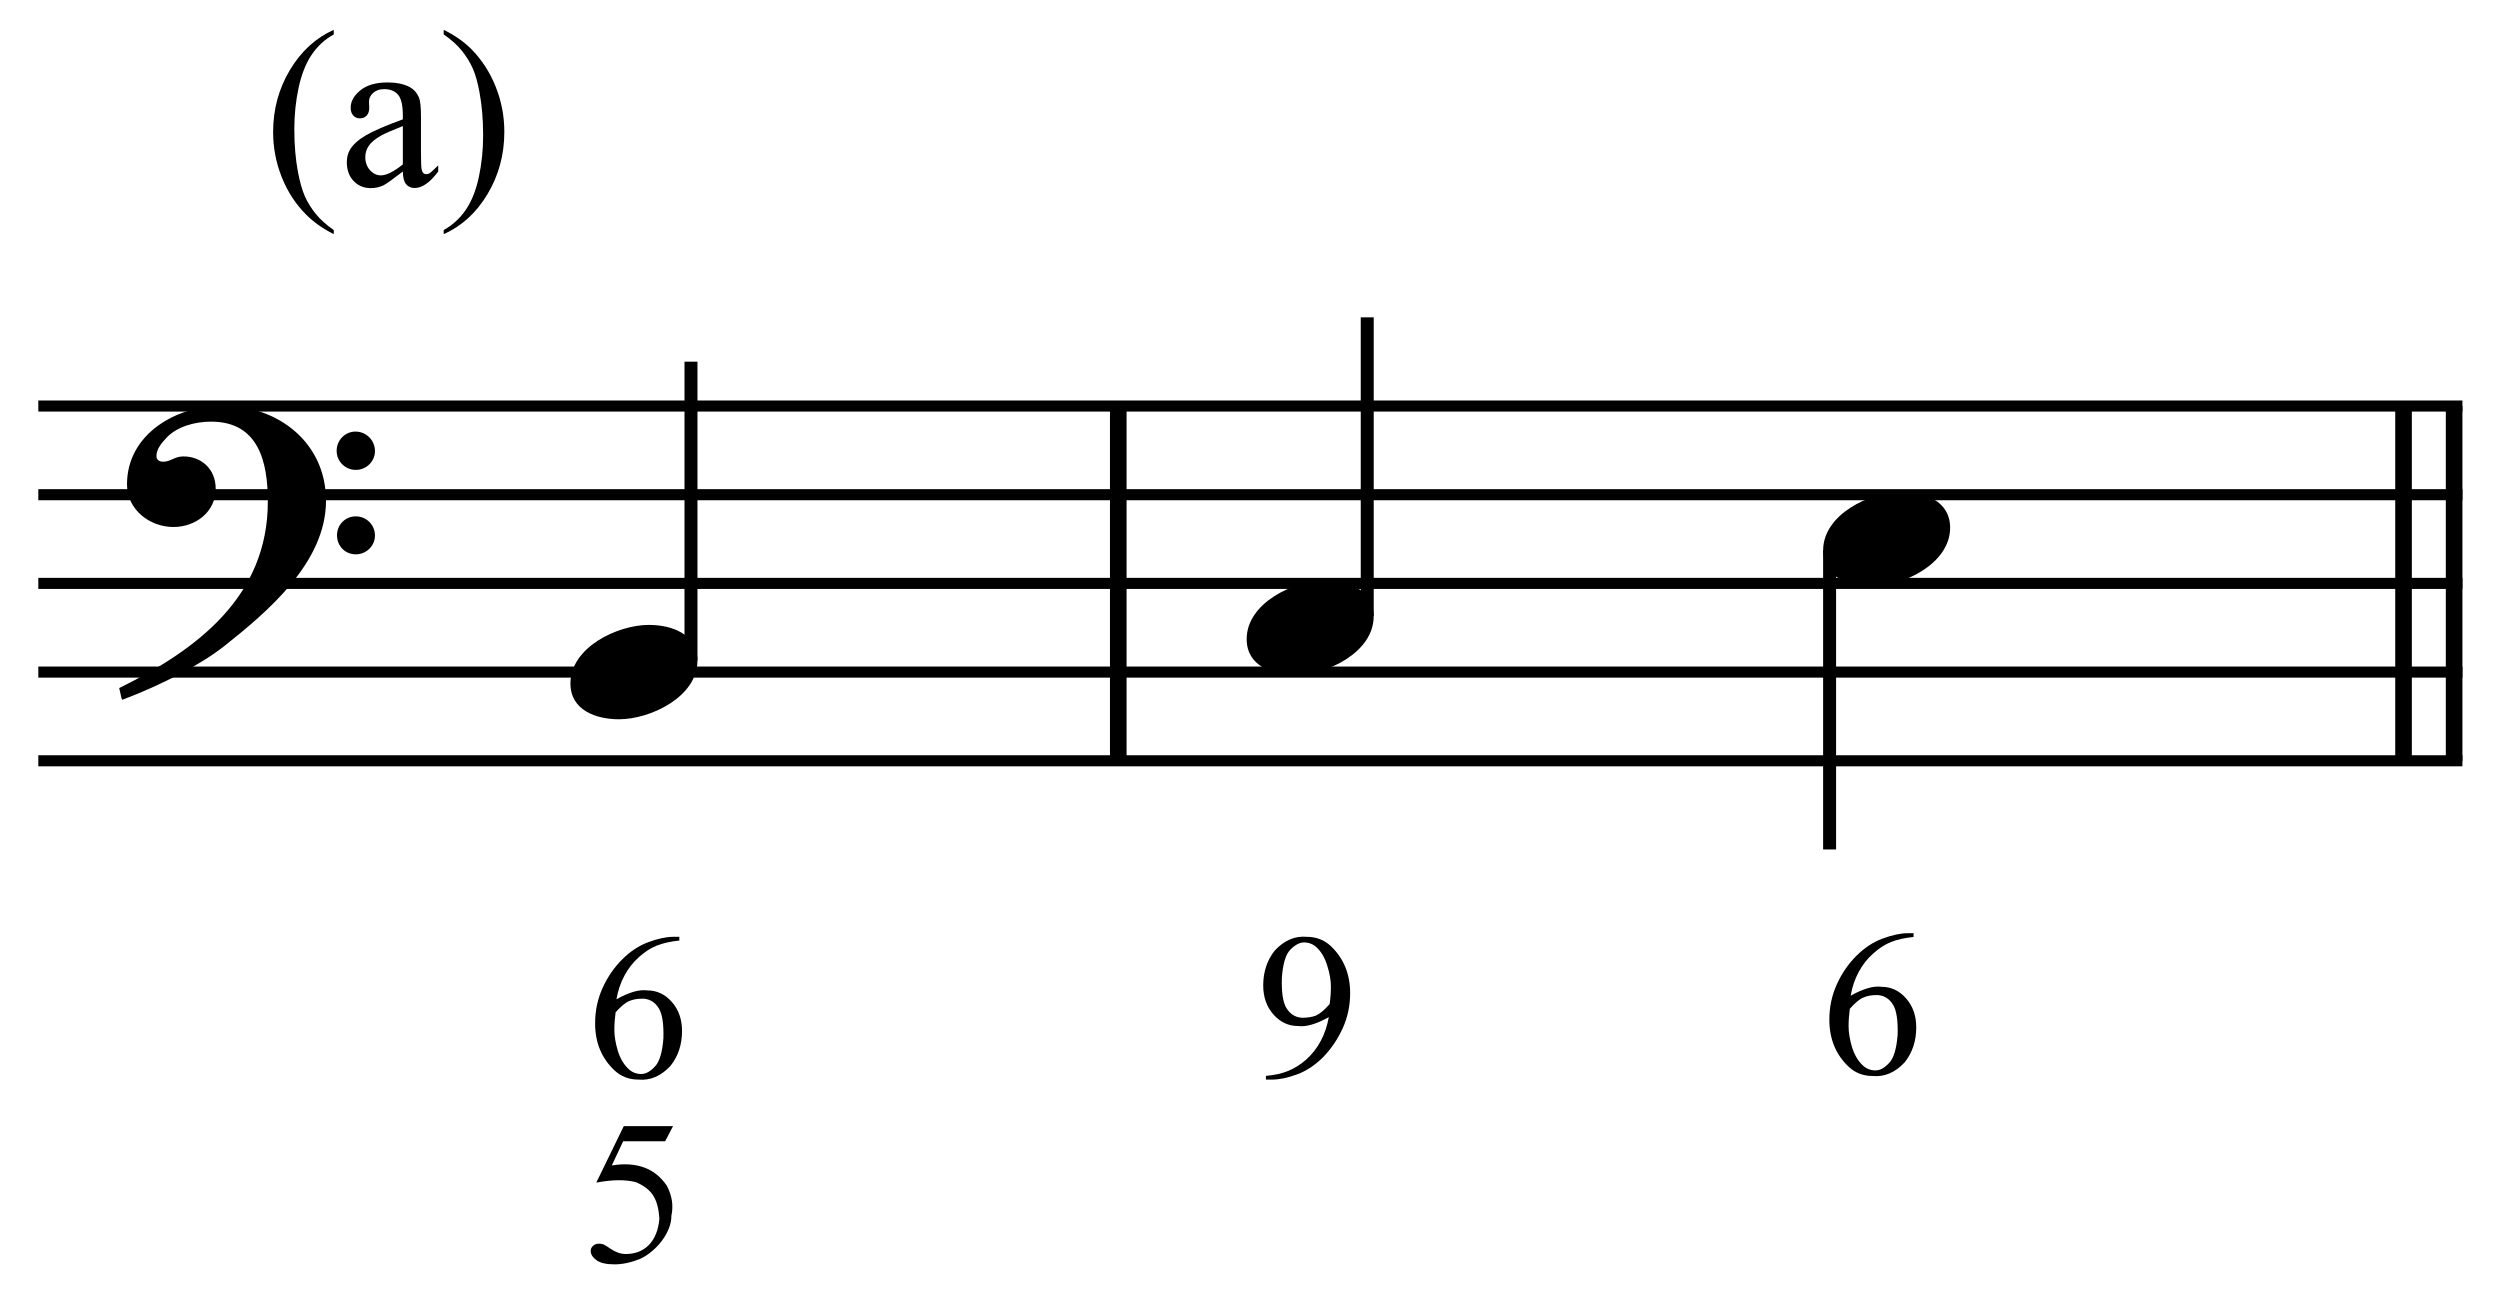
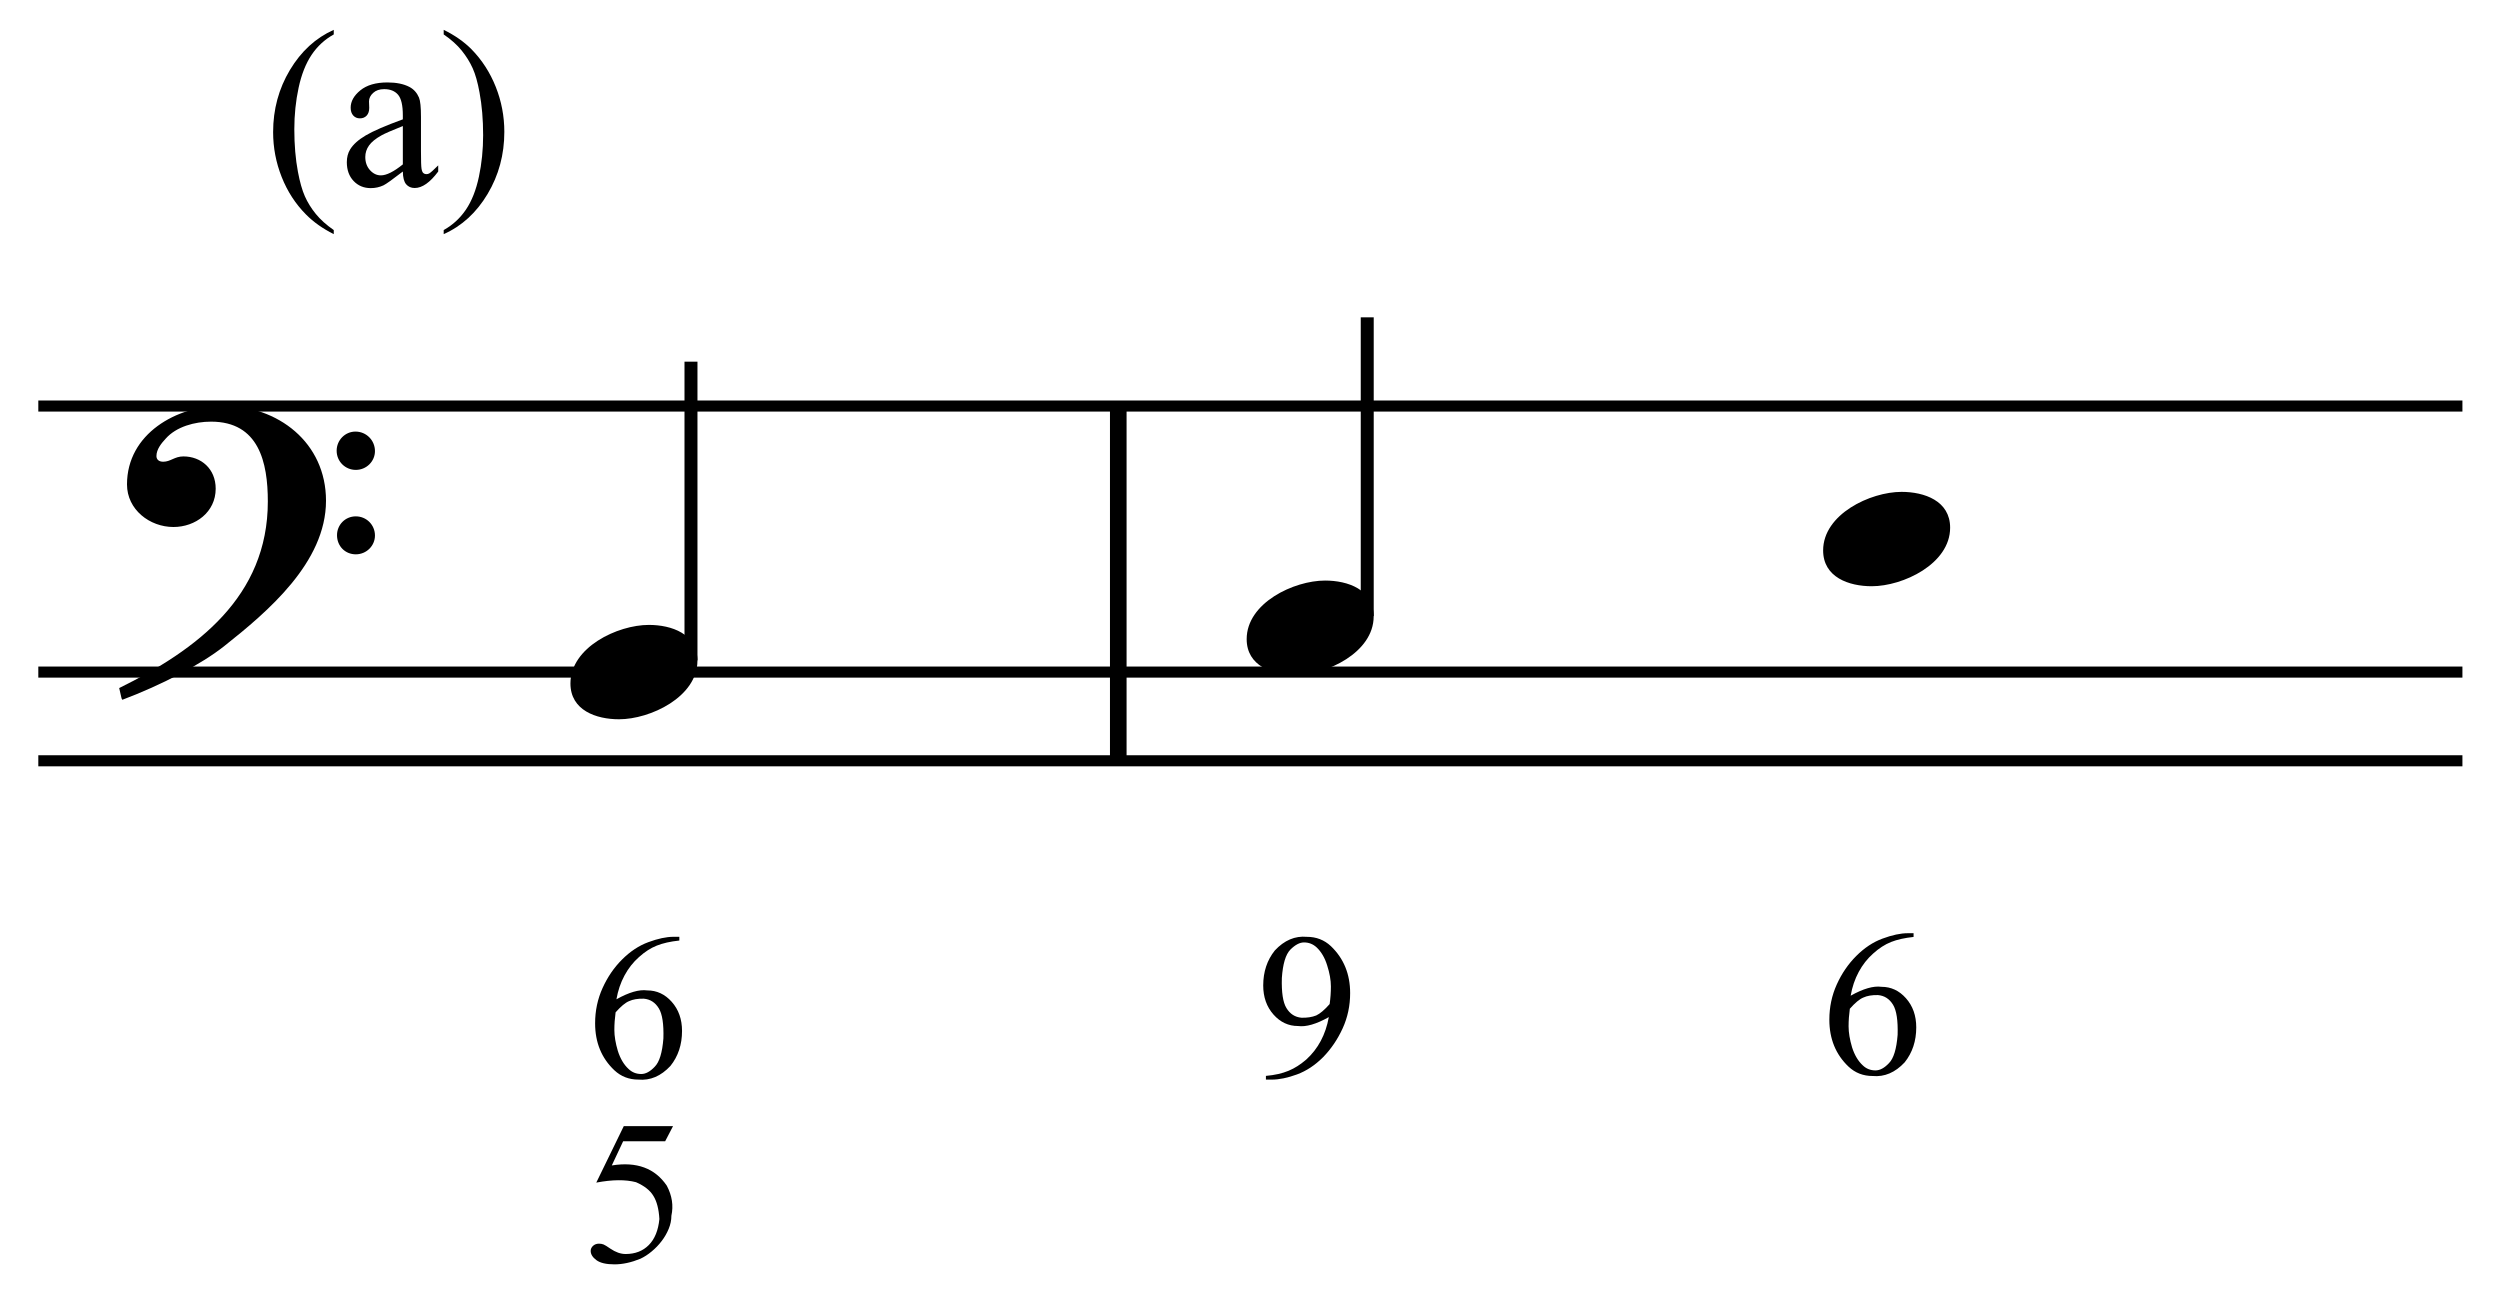
<svg xmlns="http://www.w3.org/2000/svg" width="100%" height="100%" viewBox="0 0 602 314" version="1.1" xml:space="preserve" style="fill-rule:evenodd;clip-rule:evenodd;stroke-miterlimit:10;">
  <g id="Trim" transform="matrix(4.167,0,0,4.167,0,0)">
    <g transform="matrix(0,1,1,0,-601.415,-100.658)">
      <path d="M124.121,666.037L144.621,666.037" style="fill:none;fill-rule:nonzero;stroke:black;stroke-width:0.96px;" />
    </g>
    <g transform="matrix(0,1,1,0,-524.22,-177.853)">
-       <path d="M201.316,666.037L221.816,666.037" style="fill:none;fill-rule:nonzero;stroke:black;stroke-width:0.96px;" />
-     </g>
+       </g>
    <g transform="matrix(0,1,1,0,-527.143,-174.93)">
-       <path d="M198.394,666.037L218.894,666.037" style="fill:none;fill-rule:nonzero;stroke:black;stroke-width:0.96px;" />
-     </g>
+       </g>
    <path d="M18.839,28.937C18.839,25.575 16.072,23.443 12.853,23.443C10.209,23.443 7.339,25.063 7.339,27.994C7.339,29.45 8.651,30.454 10.024,30.454C11.295,30.454 12.464,29.593 12.464,28.24C12.464,27.092 11.623,26.375 10.598,26.375C10.086,26.375 9.86,26.682 9.43,26.682C9.143,26.682 9.04,26.518 9.04,26.354C9.04,25.965 9.327,25.616 9.573,25.35C10.188,24.653 11.254,24.366 12.197,24.366C14.965,24.366 15.477,26.723 15.477,28.978C15.477,34.493 11.377,37.547 6.888,39.761C7.031,40.356 7.011,40.376 7.072,40.438C9.307,39.597 11.644,38.388 12.976,37.322C15.457,35.354 18.839,32.504 18.839,28.937ZM21.668,26.067C21.668,25.452 21.176,24.94 20.541,24.94C19.946,24.94 19.454,25.432 19.454,26.047C19.454,26.662 19.946,27.154 20.561,27.154C21.176,27.154 21.668,26.662 21.668,26.067ZM21.668,30.946C21.668,30.331 21.176,29.839 20.561,29.839C19.946,29.839 19.475,30.331 19.475,30.926C19.475,31.561 19.946,32.033 20.561,32.033C21.176,32.033 21.668,31.541 21.668,30.946Z" style="fill-rule:nonzero;" />
    <g transform="matrix(1,0,0,1,-69.75,-652.823)">
      <path d="M71.964,676.287L212.047,676.287" style="fill:none;fill-rule:nonzero;stroke:black;stroke-width:0.64px;" />
    </g>
    <g transform="matrix(1,0,0,1,-69.75,-642.573)">
-       <path d="M71.964,671.161L212.047,671.161" style="fill:none;fill-rule:nonzero;stroke:black;stroke-width:0.64px;" />
-     </g>
+       </g>
    <g transform="matrix(1,0,0,1,-69.75,-632.323)">
-       <path d="M71.964,666.036L212.047,666.036" style="fill:none;fill-rule:nonzero;stroke:black;stroke-width:0.64px;" />
-     </g>
+       </g>
    <g transform="matrix(1,0,0,1,-69.75,-622.073)">
      <path d="M71.964,660.911L212.047,660.911" style="fill:none;fill-rule:nonzero;stroke:black;stroke-width:0.64px;" />
    </g>
    <g transform="matrix(1,0,0,1,-69.75,-611.823)">
      <path d="M71.964,655.787L212.047,655.787" style="fill:none;fill-rule:nonzero;stroke:black;stroke-width:0.64px;" />
    </g>
    <g transform="matrix(0,-1,-1,0,710.149,139.211)">
      <path d="M101.05,670.219L118.31,670.219" style="fill:none;fill-rule:nonzero;stroke:black;stroke-width:0.75px;" />
    </g>
    <g transform="matrix(0,-1,-1,0,751.79,175.727)">
      <path d="M140.128,672.781L157.389,672.781" style="fill:none;fill-rule:nonzero;stroke:black;stroke-width:0.75px;" />
    </g>
    <g transform="matrix(0,1,1,0,-553.574,-135.029)">
-       <path d="M166.838,659.302L184.118,659.302" style="fill:none;fill-rule:nonzero;stroke:black;stroke-width:0.75px;" />
-     </g>
+       </g>
    <g>
      <path d="M40.303,38.183C40.303,36.625 38.806,36.112 37.494,36.112C35.69,36.112 32.964,37.404 32.964,39.495C32.964,41.053 34.46,41.565 35.772,41.565C37.576,41.565 40.303,40.274 40.303,38.183Z" style="fill-rule:nonzero;" />
      <path d="M39.257,54.135L39.257,54.351C38.739,54.406 38.304,54.504 37.954,54.644C37.603,54.783 37.26,55.004 36.925,55.307C36.59,55.602 36.311,55.957 36.088,56.372C35.865,56.786 35.709,57.245 35.622,57.747C36.347,57.34 36.941,57.169 37.404,57.233C37.954,57.233 38.424,57.452 38.815,57.89C39.213,58.337 39.413,58.899 39.413,59.576C39.413,60.366 39.189,61.039 38.743,61.597C38.193,62.187 37.575,62.45 36.889,62.387C36.347,62.387 35.885,62.207 35.502,61.848C34.761,61.147 34.39,60.242 34.39,59.134C34.39,58.408 34.534,57.729 34.821,57.095C35.108,56.461 35.482,55.913 35.945,55.451C36.415,54.98 36.921,54.646 37.463,54.446C38.021,54.239 38.508,54.135 38.922,54.135L39.257,54.135ZM35.574,58.5C35.526,58.851 35.502,59.19 35.502,59.517C35.502,59.875 35.57,60.282 35.705,60.736C35.849,61.183 36.056,61.53 36.327,61.777C36.527,61.968 36.77,62.064 37.057,62.064C37.312,62.064 37.571,61.924 37.834,61.645C38.105,61.374 38.273,60.828 38.336,60.007C38.36,59.178 38.273,58.6 38.073,58.273C37.866,57.93 37.575,57.743 37.2,57.711C36.857,57.703 36.574,57.751 36.351,57.854C36.136,57.942 35.877,58.157 35.574,58.5Z" style="fill-rule:nonzero;" />
      <path d="M38.893,65.076L38.439,65.949L36.011,65.949L35.354,67.348C36.789,67.116 37.849,67.507 38.534,68.52C38.837,69.094 38.925,69.672 38.798,70.254C38.798,70.509 38.746,70.762 38.642,71.013C38.538,71.264 38.403,71.499 38.235,71.718C38.068,71.938 37.877,72.137 37.661,72.316C37.446,72.496 37.227,72.637 37.004,72.741C36.478,72.956 35.979,73.064 35.509,73.064C35.031,73.064 34.682,72.982 34.463,72.819C34.243,72.655 34.134,72.478 34.134,72.286C34.134,72.175 34.18,72.077 34.271,71.993C34.363,71.91 34.477,71.868 34.612,71.868C34.716,71.868 34.805,71.884 34.881,71.916C34.957,71.948 35.086,72.027 35.27,72.155C35.573,72.362 35.868,72.466 36.155,72.466C36.705,72.466 37.151,72.292 37.494,71.946C37.837,71.599 38.04,71.099 38.104,70.445C38.072,69.871 37.956,69.424 37.757,69.106C37.566,68.787 37.231,68.524 36.753,68.316C36.147,68.157 35.381,68.165 34.457,68.34L36.047,65.076L38.893,65.076Z" style="fill-rule:nonzero;" />
    </g>
    <path d="M79.381,35.62C79.381,34.062 77.884,33.549 76.572,33.549C74.768,33.549 72.042,34.841 72.042,36.932C72.042,38.49 73.538,39.002 74.85,39.002C76.654,39.002 79.381,37.711 79.381,35.62Z" style="fill-rule:nonzero;" />
    <g>
      <path d="M112.693,30.495C112.693,28.937 111.197,28.424 109.885,28.424C108.081,28.424 105.354,29.716 105.354,31.807C105.354,33.365 106.851,33.877 108.163,33.877C109.967,33.877 112.693,32.586 112.693,30.495Z" style="fill-rule:nonzero;" />
      <path d="M110.58,53.928L110.58,54.143C110.062,54.199 109.627,54.297 109.277,54.436C108.926,54.576 108.583,54.797 108.248,55.1C107.913,55.395 107.634,55.75 107.411,56.164C107.188,56.579 107.032,57.037 106.945,57.539C107.67,57.133 108.264,56.961 108.726,57.025C109.277,57.025 109.747,57.244 110.138,57.683C110.536,58.129 110.735,58.691 110.735,59.369C110.735,60.158 110.512,60.832 110.066,61.39C109.516,61.98 108.898,62.243 108.212,62.179C107.67,62.179 107.208,62 106.825,61.641C106.084,60.939 105.713,60.035 105.713,58.926C105.713,58.201 105.856,57.521 106.143,56.888C106.43,56.254 106.805,55.706 107.268,55.243C107.738,54.773 108.244,54.438 108.786,54.239C109.344,54.032 109.831,53.928 110.245,53.928L110.58,53.928ZM106.897,58.293C106.849,58.643 106.825,58.982 106.825,59.309C106.825,59.668 106.893,60.074 107.028,60.529C107.172,60.975 107.379,61.322 107.65,61.569C107.85,61.761 108.093,61.856 108.38,61.856C108.635,61.856 108.894,61.717 109.157,61.438C109.428,61.167 109.595,60.621 109.659,59.799C109.683,58.97 109.595,58.392 109.396,58.065C109.189,57.723 108.898,57.535 108.523,57.503C108.18,57.495 107.897,57.543 107.674,57.647C107.459,57.735 107.2,57.95 106.897,58.293Z" style="fill-rule:nonzero;" />
    </g>
    <path d="M73.154,62.388L73.154,62.173C73.417,62.149 73.654,62.113 73.865,62.065C74.077,62.017 74.274,61.955 74.457,61.88C74.641,61.804 74.816,61.712 74.983,61.605C75.151,61.497 75.318,61.371 75.486,61.228C76.171,60.606 76.606,59.789 76.789,58.776C76.064,59.183 75.47,59.354 75.007,59.291C74.457,59.291 73.987,59.071 73.596,58.633C73.198,58.187 72.998,57.624 72.998,56.947C72.998,56.158 73.222,55.484 73.668,54.926C74.218,54.336 74.836,54.073 75.522,54.137C76.064,54.137 76.526,54.316 76.909,54.675C77.65,55.384 78.021,56.289 78.021,57.389C78.021,58.115 77.877,58.792 77.59,59.422C77.303,60.052 76.929,60.606 76.466,61.084C75.996,61.555 75.49,61.89 74.948,62.089C74.405,62.288 73.919,62.388 73.489,62.388L73.154,62.388ZM76.837,58.023C76.885,57.68 76.909,57.341 76.909,57.007C76.909,56.64 76.837,56.233 76.693,55.787C76.558,55.348 76.355,55.002 76.084,54.747C75.876,54.555 75.633,54.46 75.354,54.46C75.107,54.46 74.844,54.599 74.565,54.878C74.294,55.157 74.13,55.703 74.075,56.516C74.051,57.345 74.138,57.923 74.338,58.25C74.545,58.593 74.836,58.78 75.211,58.812C75.538,58.82 75.821,58.776 76.06,58.681C76.283,58.577 76.542,58.358 76.837,58.023Z" style="fill-rule:nonzero;" />
    <g>
      <path d="M19.287,13.295L19.287,13.53C18.648,13.209 18.115,12.832 17.688,12.4C17.078,11.787 16.608,11.063 16.278,10.229C15.948,9.396 15.783,8.53 15.783,7.633C15.783,6.321 16.107,5.125 16.754,4.044C17.402,2.962 18.246,2.189 19.287,1.724L19.287,1.99C18.767,2.278 18.339,2.672 18.005,3.171C17.671,3.67 17.421,4.303 17.256,5.069C17.091,5.835 17.008,6.635 17.008,7.468C17.008,8.374 17.078,9.197 17.218,9.937C17.328,10.521 17.461,10.99 17.618,11.344C17.774,11.697 17.985,12.036 18.249,12.362C18.514,12.688 18.86,12.999 19.287,13.295Z" style="fill-rule:nonzero;" />
      <path d="M23.279,9.912C22.683,10.373 22.308,10.64 22.156,10.712C21.927,10.818 21.684,10.871 21.426,10.871C21.024,10.871 20.693,10.733 20.433,10.458C20.172,10.183 20.042,9.821 20.042,9.373C20.042,9.089 20.106,8.844 20.233,8.636C20.406,8.348 20.708,8.078 21.137,7.824C21.567,7.57 22.281,7.261 23.279,6.897L23.279,6.668C23.279,6.089 23.187,5.691 23.003,5.475C22.819,5.259 22.552,5.151 22.2,5.151C21.934,5.151 21.722,5.223 21.566,5.367C21.405,5.511 21.324,5.676 21.324,5.862L21.337,6.23C21.337,6.425 21.287,6.575 21.188,6.681C21.088,6.787 20.958,6.84 20.797,6.84C20.641,6.84 20.513,6.785 20.413,6.675C20.314,6.565 20.264,6.415 20.264,6.224C20.264,5.86 20.45,5.526 20.823,5.221C21.195,4.917 21.718,4.764 22.391,4.764C22.907,4.764 23.33,4.851 23.66,5.024C23.91,5.156 24.094,5.361 24.213,5.64C24.289,5.822 24.327,6.194 24.327,6.757L24.327,8.731C24.327,9.286 24.337,9.625 24.359,9.75C24.38,9.875 24.415,9.959 24.463,10.001C24.512,10.043 24.568,10.064 24.631,10.064C24.699,10.064 24.758,10.05 24.809,10.02C24.898,9.965 25.069,9.811 25.323,9.557L25.323,9.912C24.849,10.547 24.397,10.864 23.965,10.864C23.758,10.864 23.593,10.792 23.47,10.648C23.347,10.505 23.284,10.259 23.279,9.912ZM23.279,9.5L23.279,7.284C22.64,7.538 22.228,7.718 22.042,7.824C21.707,8.01 21.468,8.205 21.324,8.408C21.18,8.611 21.109,8.833 21.109,9.074C21.109,9.379 21.2,9.632 21.381,9.833C21.563,10.034 21.773,10.134 22.01,10.134C22.332,10.134 22.755,9.923 23.279,9.5Z" style="fill-rule:nonzero;" />
      <path d="M25.64,1.99L25.64,1.724C26.284,2.041 26.819,2.416 27.246,2.847C27.851,3.465 28.319,4.19 28.649,5.021C28.979,5.853 29.144,6.719 29.144,7.621C29.144,8.932 28.822,10.129 28.176,11.21C27.531,12.291 26.686,13.065 25.64,13.53L25.64,13.295C26.161,13.003 26.589,12.609 26.926,12.112C27.262,11.614 27.512,10.982 27.675,10.214C27.838,9.446 27.919,8.645 27.919,7.811C27.919,6.91 27.849,6.087 27.71,5.342C27.604,4.758 27.472,4.29 27.313,3.939C27.154,3.588 26.944,3.249 26.681,2.923C26.419,2.597 26.072,2.286 25.64,1.99Z" style="fill-rule:nonzero;" />
    </g>
  </g>
</svg>